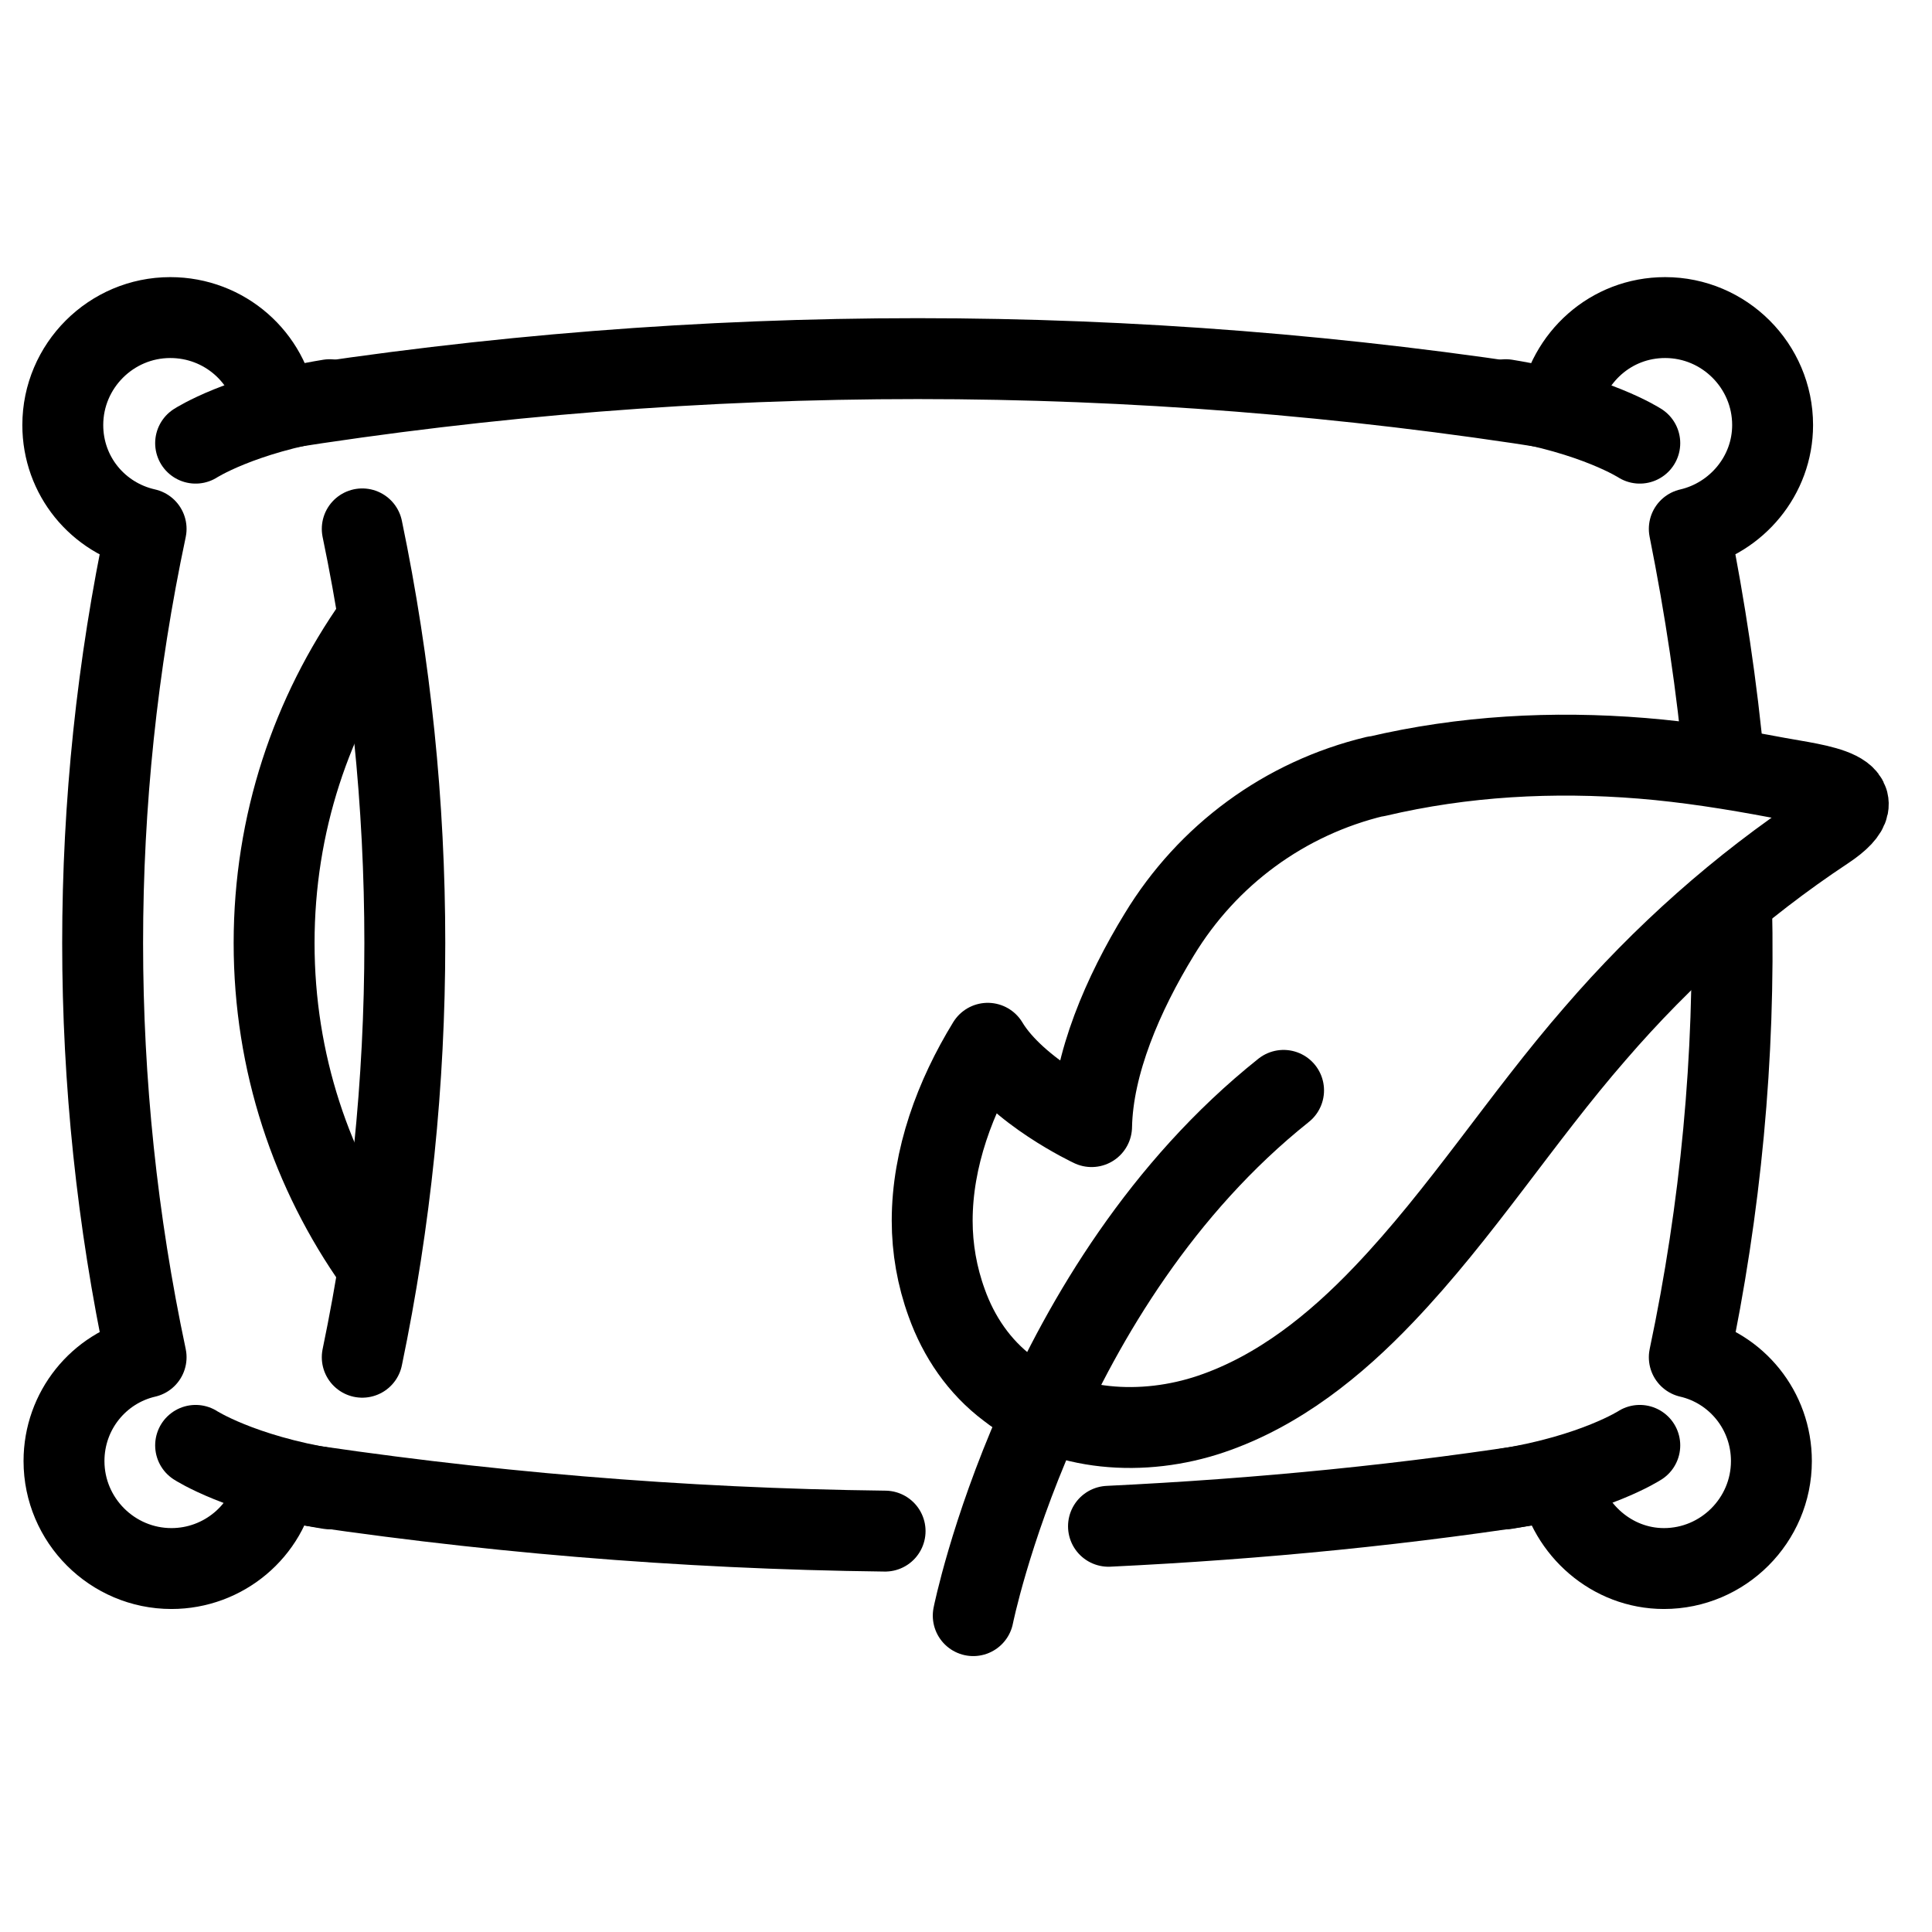
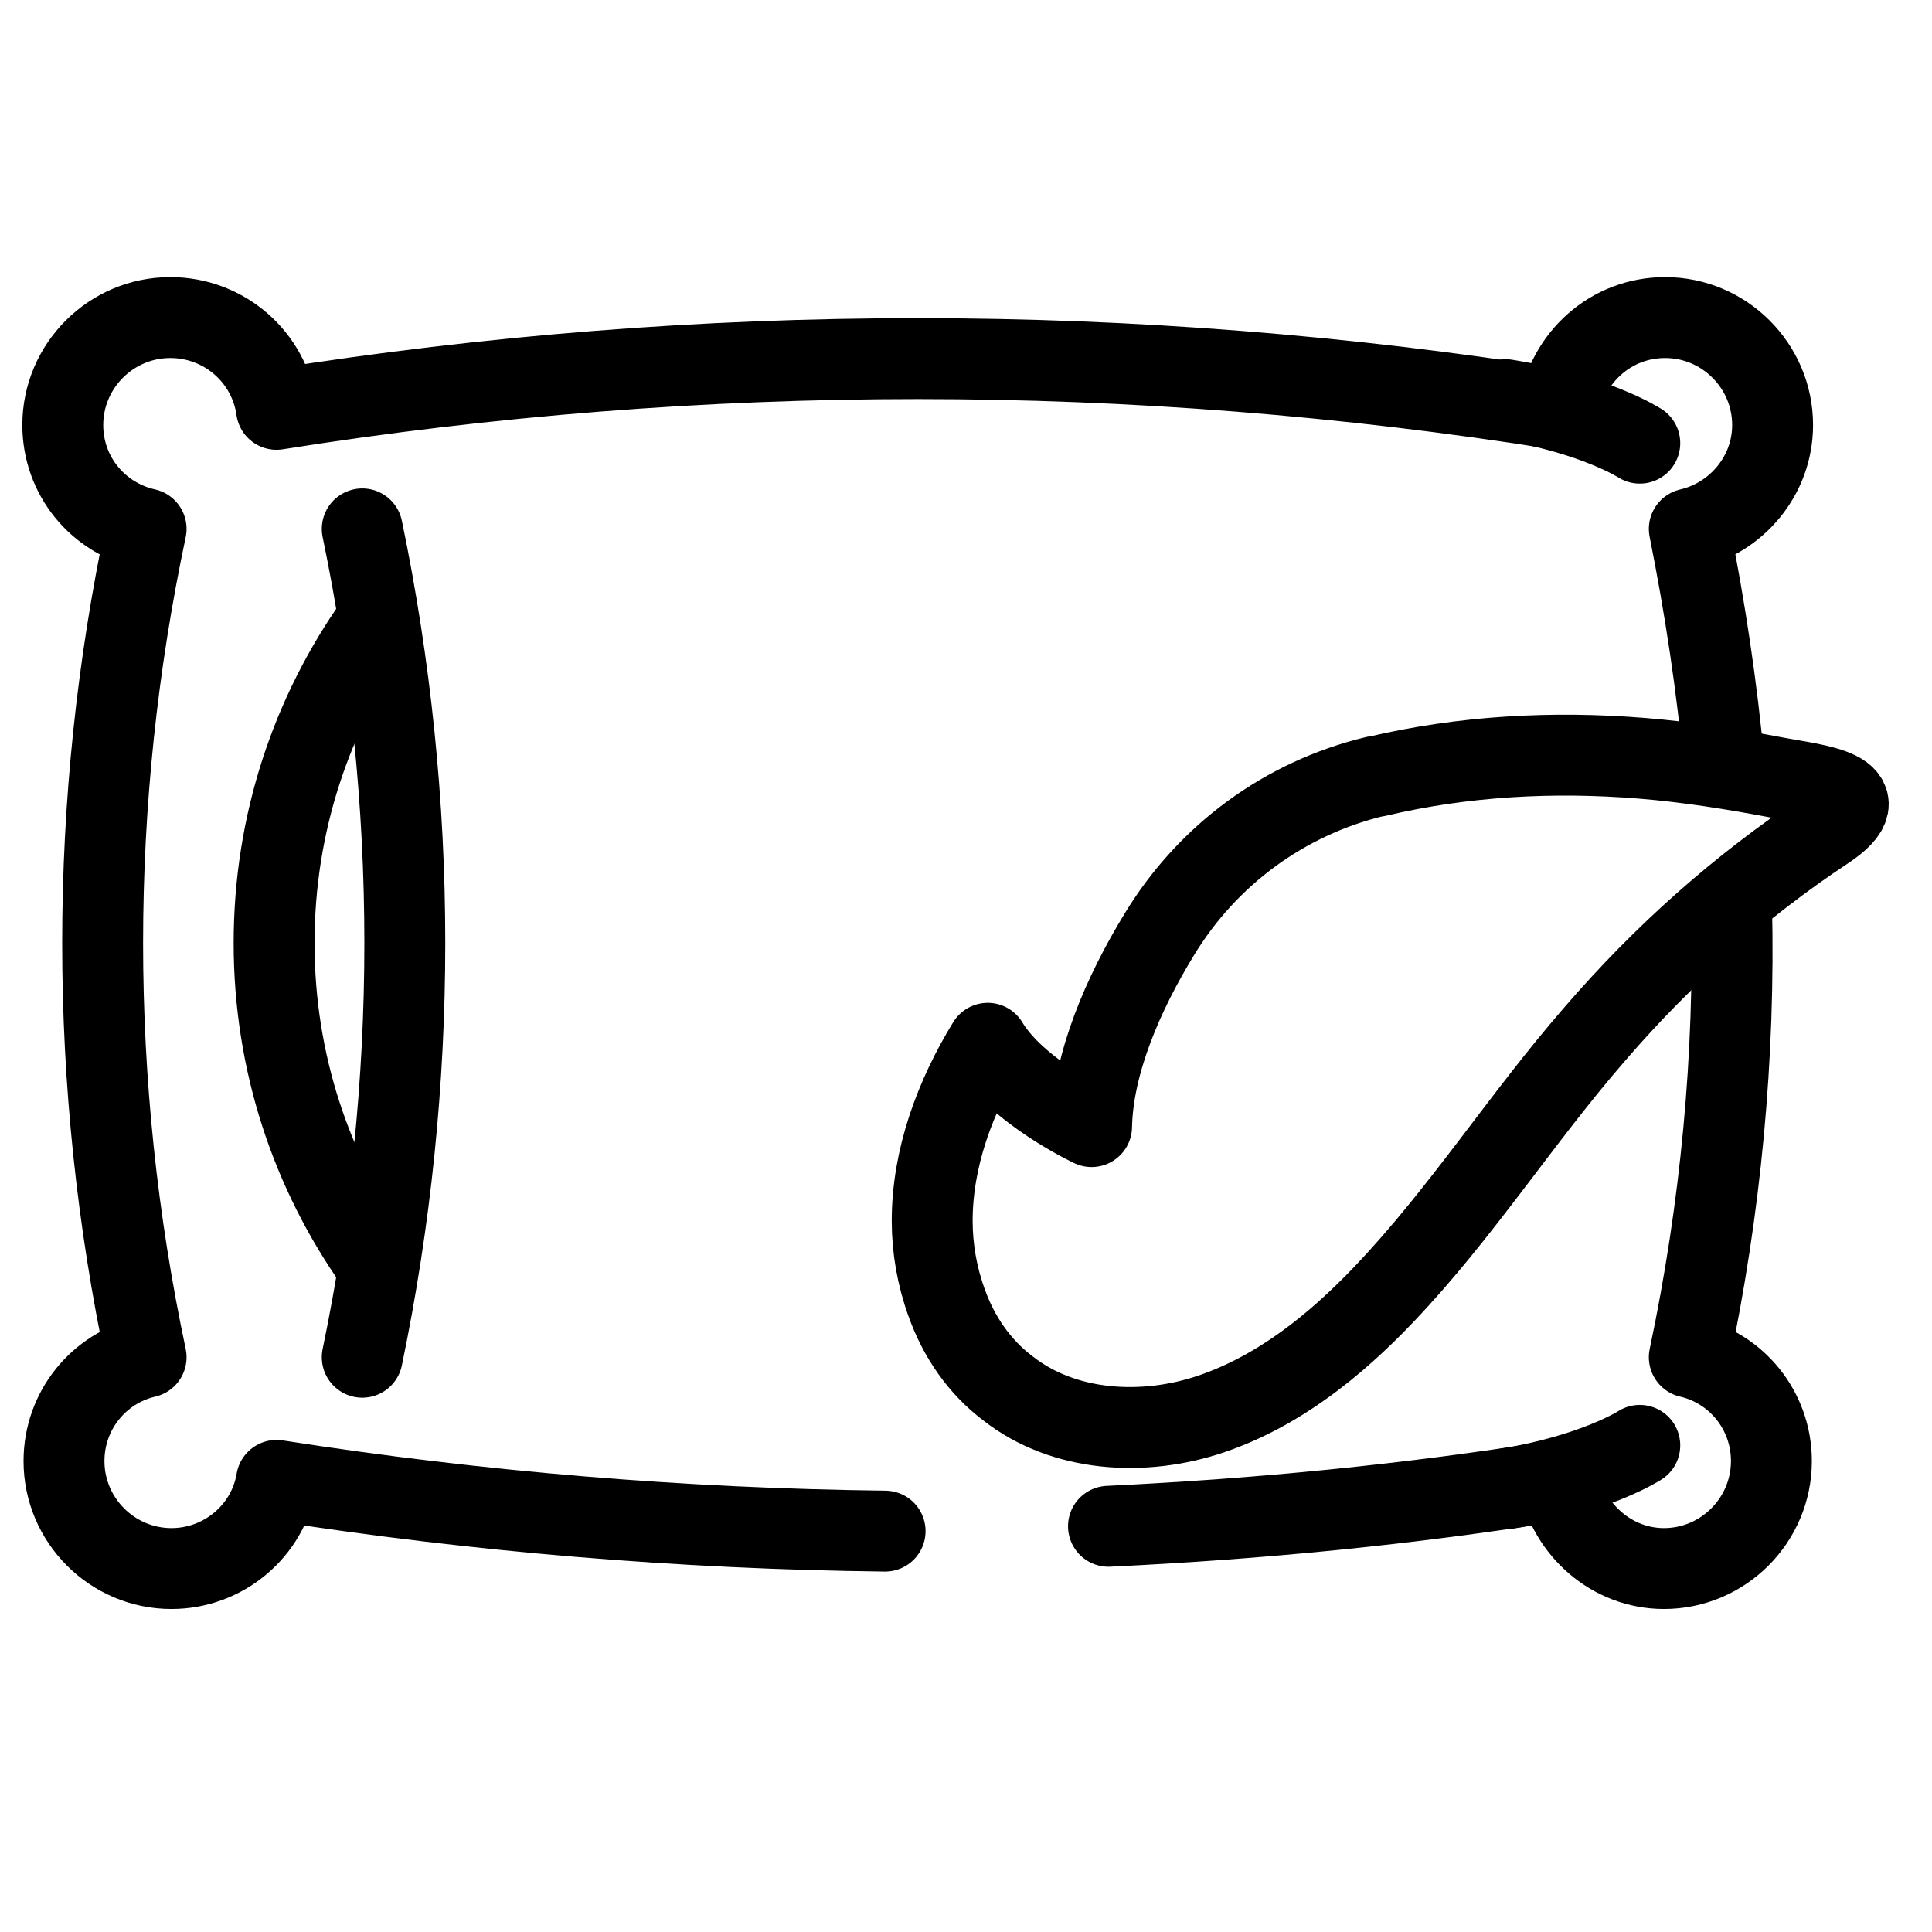
<svg xmlns="http://www.w3.org/2000/svg" id="Layer_1" data-name="Layer 1" viewBox="0 0 16 16">
  <defs>
    <style>
      .cls-1 {
        fill: none;
        stroke: #000;
        stroke-linecap: round;
        stroke-linejoin: round;
        stroke-width: .67px;
      }
    </style>
  </defs>
  <path class="cls-1" d="M14.28,6.35c-.06-.66-.16-1.32-.29-1.97.39-.09.69-.44.69-.86,0-.49-.4-.89-.89-.89-.45,0-.81.33-.88.76-3.52-.56-7.1-.56-10.62,0-.06-.43-.43-.76-.88-.76-.49,0-.89.4-.89.89,0,.42.29.77.69.86-.48,2.26-.48,4.6,0,6.86-.39.09-.68.44-.68.86,0,.49.4.89.89.89.43,0,.8-.31.87-.73,1.67.26,3.35.4,5.04.42" />
  <path class="cls-1" d="M9.18,12.64c1.25-.06,2.49-.18,3.73-.38.08.41.44.73.87.73.49,0,.89-.4.89-.89,0-.42-.29-.77-.68-.86.26-1.23.38-2.49.35-3.75" />
  <path class="cls-1" d="M3,11.24c.47-2.26.47-4.6,0-6.86" />
  <path class="cls-1" d="M3.11,10.46c-.53-.75-.84-1.66-.84-2.65s.31-1.9.84-2.65" />
-   <path class="cls-1" d="M1.62,3.67s.37-.24,1.11-.36" />
  <path class="cls-1" d="M13.58,3.67s-.37-.24-1.11-.36" />
-   <path class="cls-1" d="M1.62,11.97s.37.24,1.11.36" />
  <path class="cls-1" d="M13.58,11.97s-.37.24-1.11.36" />
-   <path class="cls-1" d="M14.72,6.44c-.37-.07-.75-.13-1.12-.16-.74-.06-1.48-.02-2.2.15,0,0,0,0-.01,0-.75.18-1.39.65-1.79,1.31-.3.49-.55,1.07-.56,1.59,0,0-.62-.29-.86-.69-.27.44-.46.95-.46,1.47,0,.23.04.46.12.68.1.28.27.53.51.71.46.36,1.12.4,1.68.21.56-.19,1.03-.57,1.43-.99.64-.67,1.14-1.46,1.75-2.16.56-.65,1.2-1.22,1.91-1.69.48-.32-.08-.37-.4-.43Z" />
-   <path class="cls-1" d="M8.06,13.38s.55-2.74,2.57-4.35" />
+   <path class="cls-1" d="M14.72,6.44c-.37-.07-.75-.13-1.12-.16-.74-.06-1.48-.02-2.2.15,0,0,0,0-.01,0-.75.18-1.39.65-1.79,1.31-.3.49-.55,1.07-.56,1.59,0,0-.62-.29-.86-.69-.27.44-.46.95-.46,1.47,0,.23.04.46.12.68.1.28.27.53.51.71.46.36,1.12.4,1.68.21.56-.19,1.03-.57,1.43-.99.64-.67,1.14-1.46,1.75-2.16.56-.65,1.2-1.22,1.91-1.69.48-.32-.08-.37-.4-.43" />
</svg>